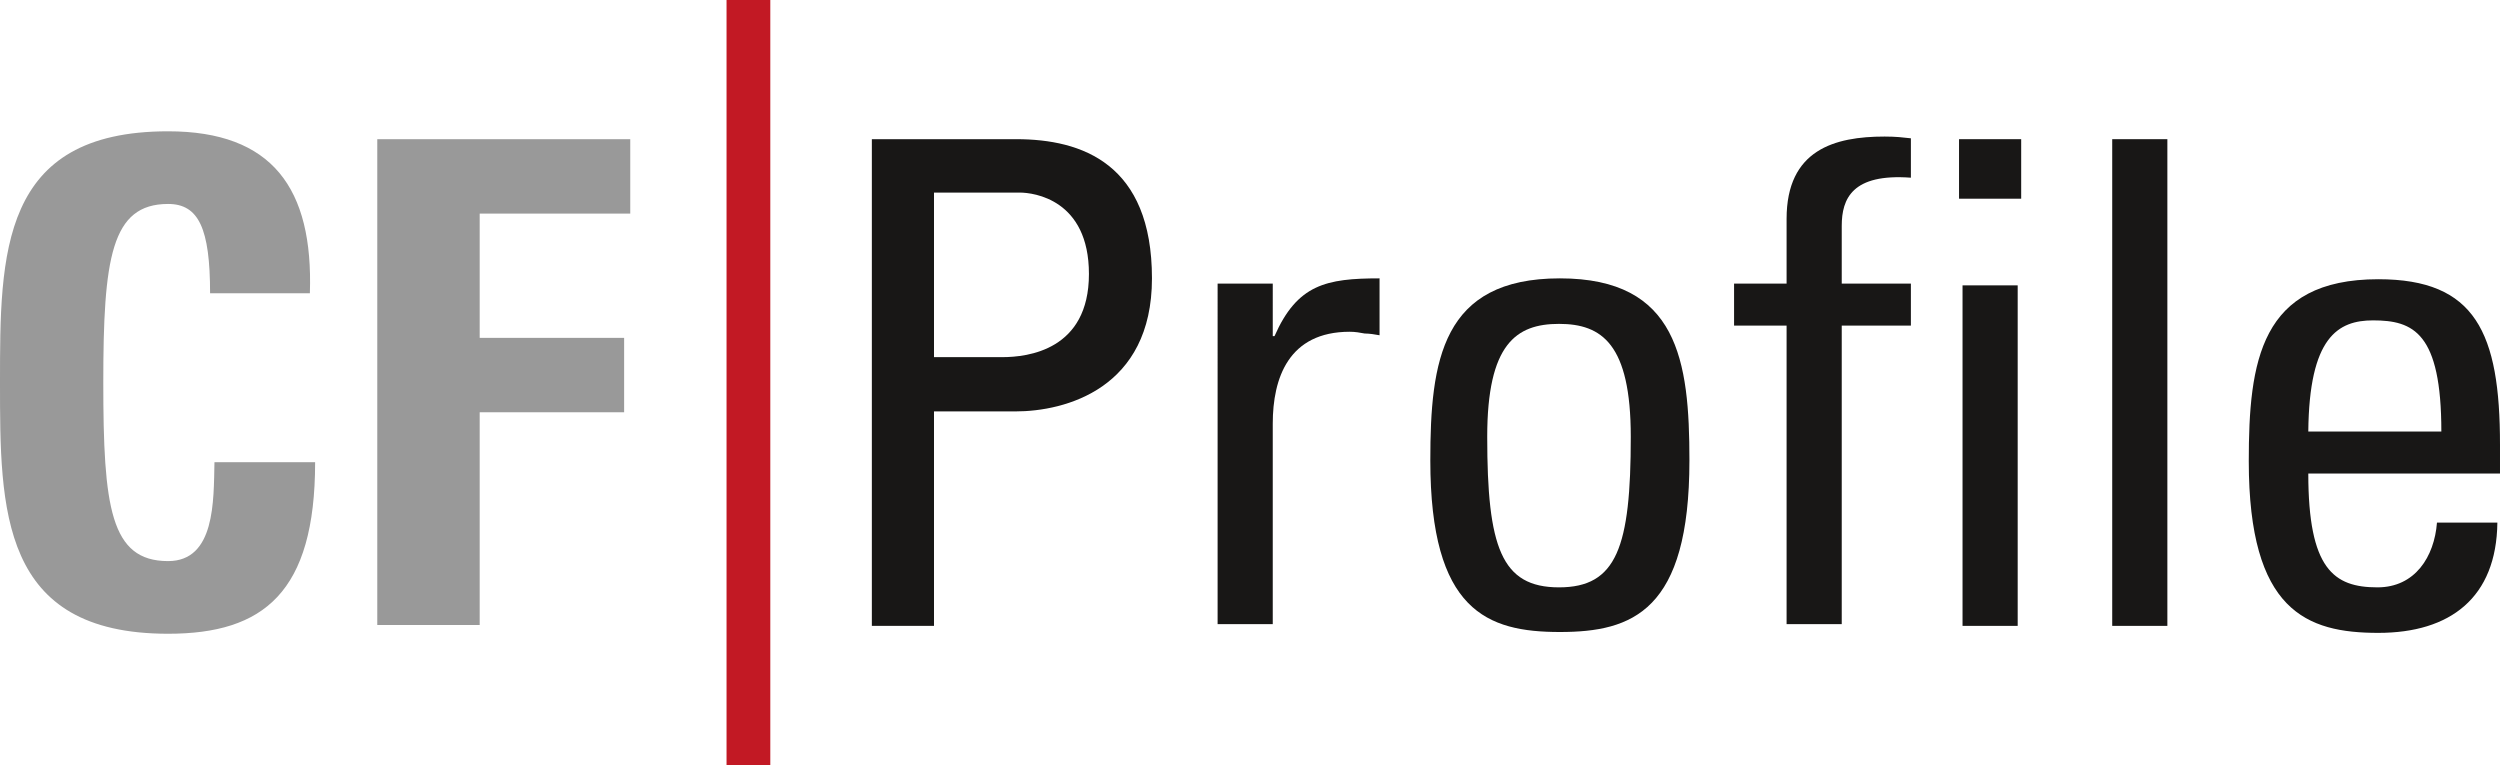
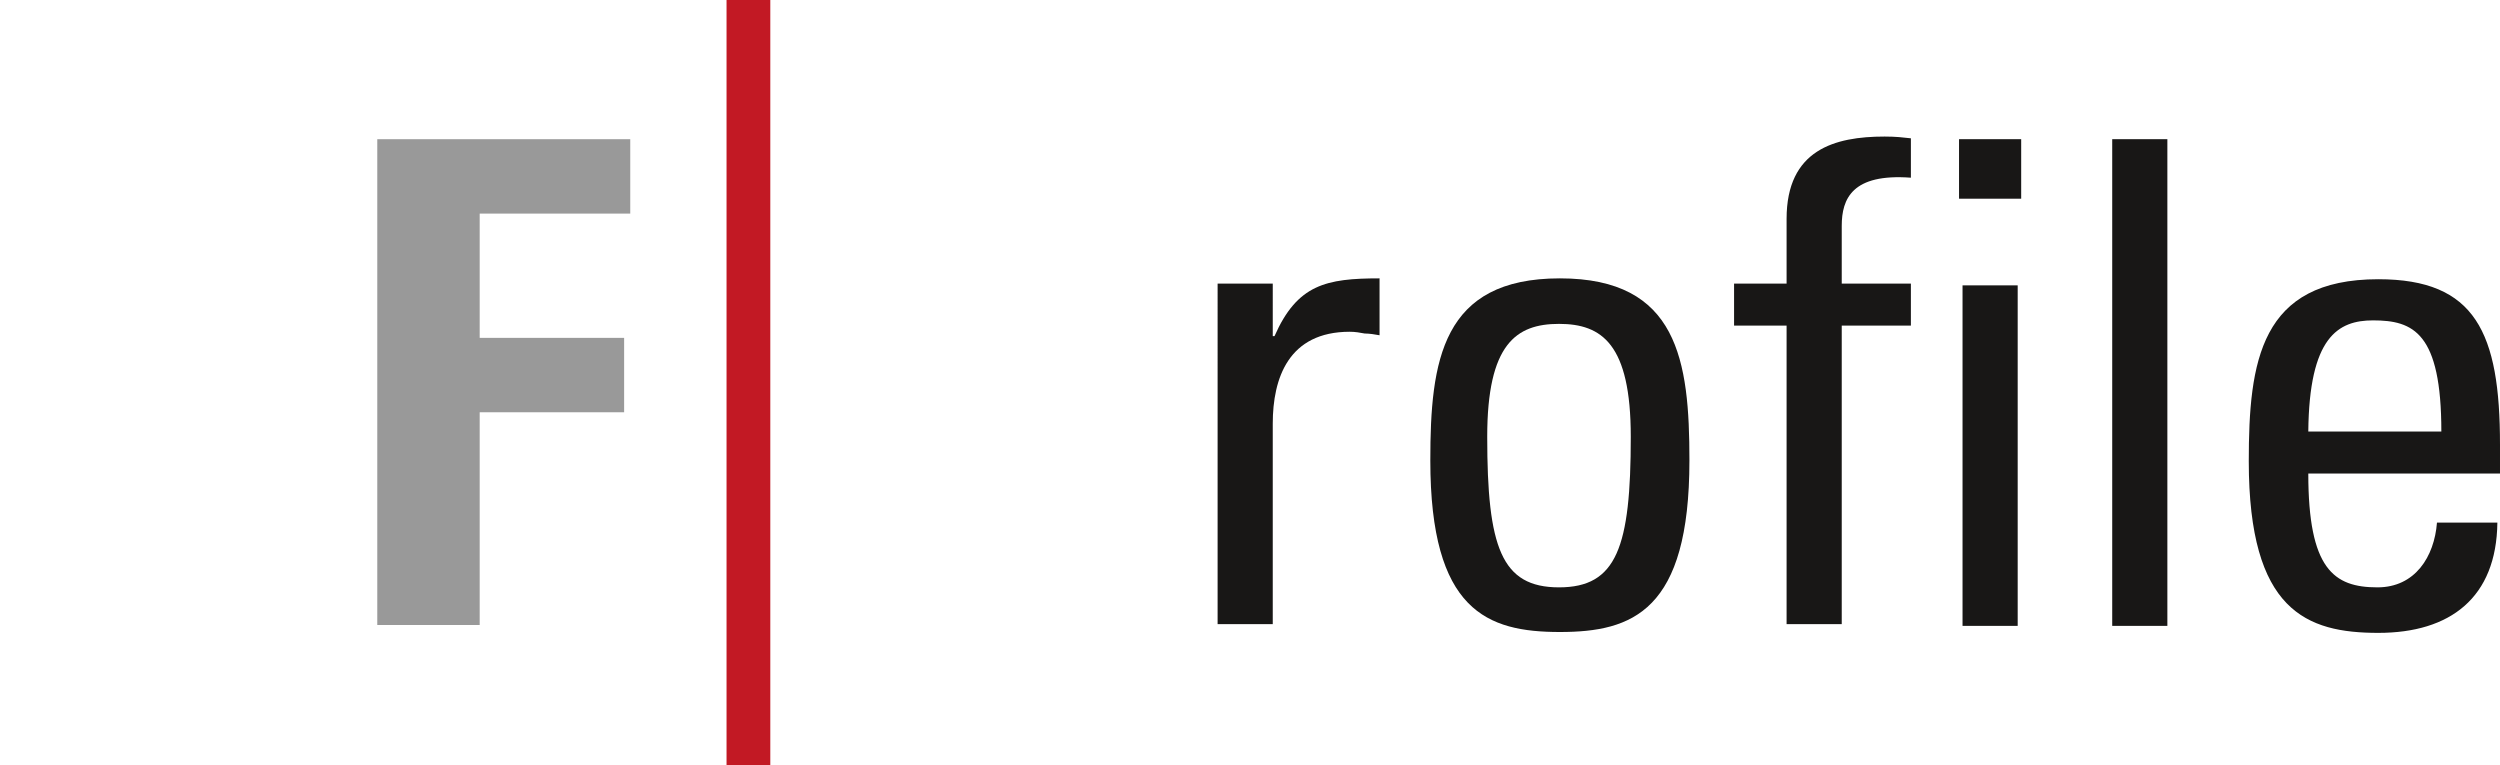
<svg xmlns="http://www.w3.org/2000/svg" version="1.1" id="Ebene_2" x="0px" y="0px" viewBox="0 0 285.6 87.4" style="enable-background:new 0 0 285.6 87.4;" xml:space="preserve">
  <style type="text/css">
	.st0{fill:#999999;}
	.st1{fill:#181716;}
	.st2{fill:#C21924;}
</style>
-   <path class="st0" d="M0,43.7C0,29,0,15,19.2,15c11.9,0,16.6,6.5,16.2,18.5H24c0-7.4-1.3-10.2-4.8-10.2c-6.5,0-7.4,6.2-7.4,20.4  s0.8,20.4,7.4,20.4c5.4,0,5.2-6.9,5.3-11.3H36c0,14.9-5.9,19.6-16.8,19.6C0,72.4,0,58.2,0,43.7z" />
  <path class="st0" d="M43.1,71.5V15.9H72v8.5H54.8v14.2h16.5v8.5H54.8v24.3H43.1V71.5z" />
-   <path class="st1" d="M99.6,71.5V15.9h16.5c7.5,0,15.5,2.8,15.5,15.9c0,12.6-9.9,15.2-15.6,15.2h-9.3v24.5H99.6z M106.7,40.8h7.8  c2.9,0,9.9-0.8,9.9-9.5c0-8.5-6.3-9.3-7.9-9.3h-9.8V40.8z" />
  <path class="st1" d="M145.4,38.4h0.2c2.6-5.9,5.9-6.6,12-6.6v6.5c-0.5-0.1-1.2-0.2-1.7-0.2c-0.5-0.1-1.1-0.2-1.7-0.2  c-7,0-8.8,5.3-8.8,10.5v22.9h-6.3V32.4h6.3V38.4z" />
  <path class="st1" d="M163.4,52.6c0-11.4,1.3-20.8,14.8-20.8S193,41.2,193,52.6c0,17.2-6.5,19.6-14.8,19.6S163.4,69.8,163.4,52.6z   M186.3,49.9c0-10.6-3.3-12.9-8.2-12.9s-8.2,2.3-8.2,12.9c0,12.6,1.6,17.2,8.2,17.2S186.3,62.5,186.3,49.9z" />
  <path class="st1" d="M204.1,32.6V25c0-7.9,5.5-9.4,11.2-9.4c1.3,0,2.1,0.1,3,0.2v4.5c-6.7-0.5-7.9,2.4-7.9,5.5v6.6h7.9v4.8h-7.9  v34.1h-6.3V37.2h-6v-4.8h6V32.6z" />
  <path class="st1" d="M223.8,15.9h7.1v6.8h-7.1V15.9z M230.5,71.5h-6.3V32.6h6.3V71.5z" />
  <path class="st1" d="M247.6,71.5h-6.3V15.9h6.3V71.5z" />
  <path class="st1" d="M263.7,54.1c0,10.9,2.9,13,7.9,13c4.3,0,6.5-3.5,6.8-7.4h6.9c-0.1,8.6-5.4,12.6-13.6,12.6s-14.8-2.5-14.8-19.6  c0-11.4,1.3-20.8,14.8-20.8c11.1,0,13.9,6.1,13.9,18.9v3.3H263.7z M278.9,49.3c0-11.3-3.2-12.7-7.8-12.7c-4,0-7.3,1.9-7.4,12.7  H278.9z" />
  <rect x="83" class="st2" width="5" height="87.4" />
</svg>